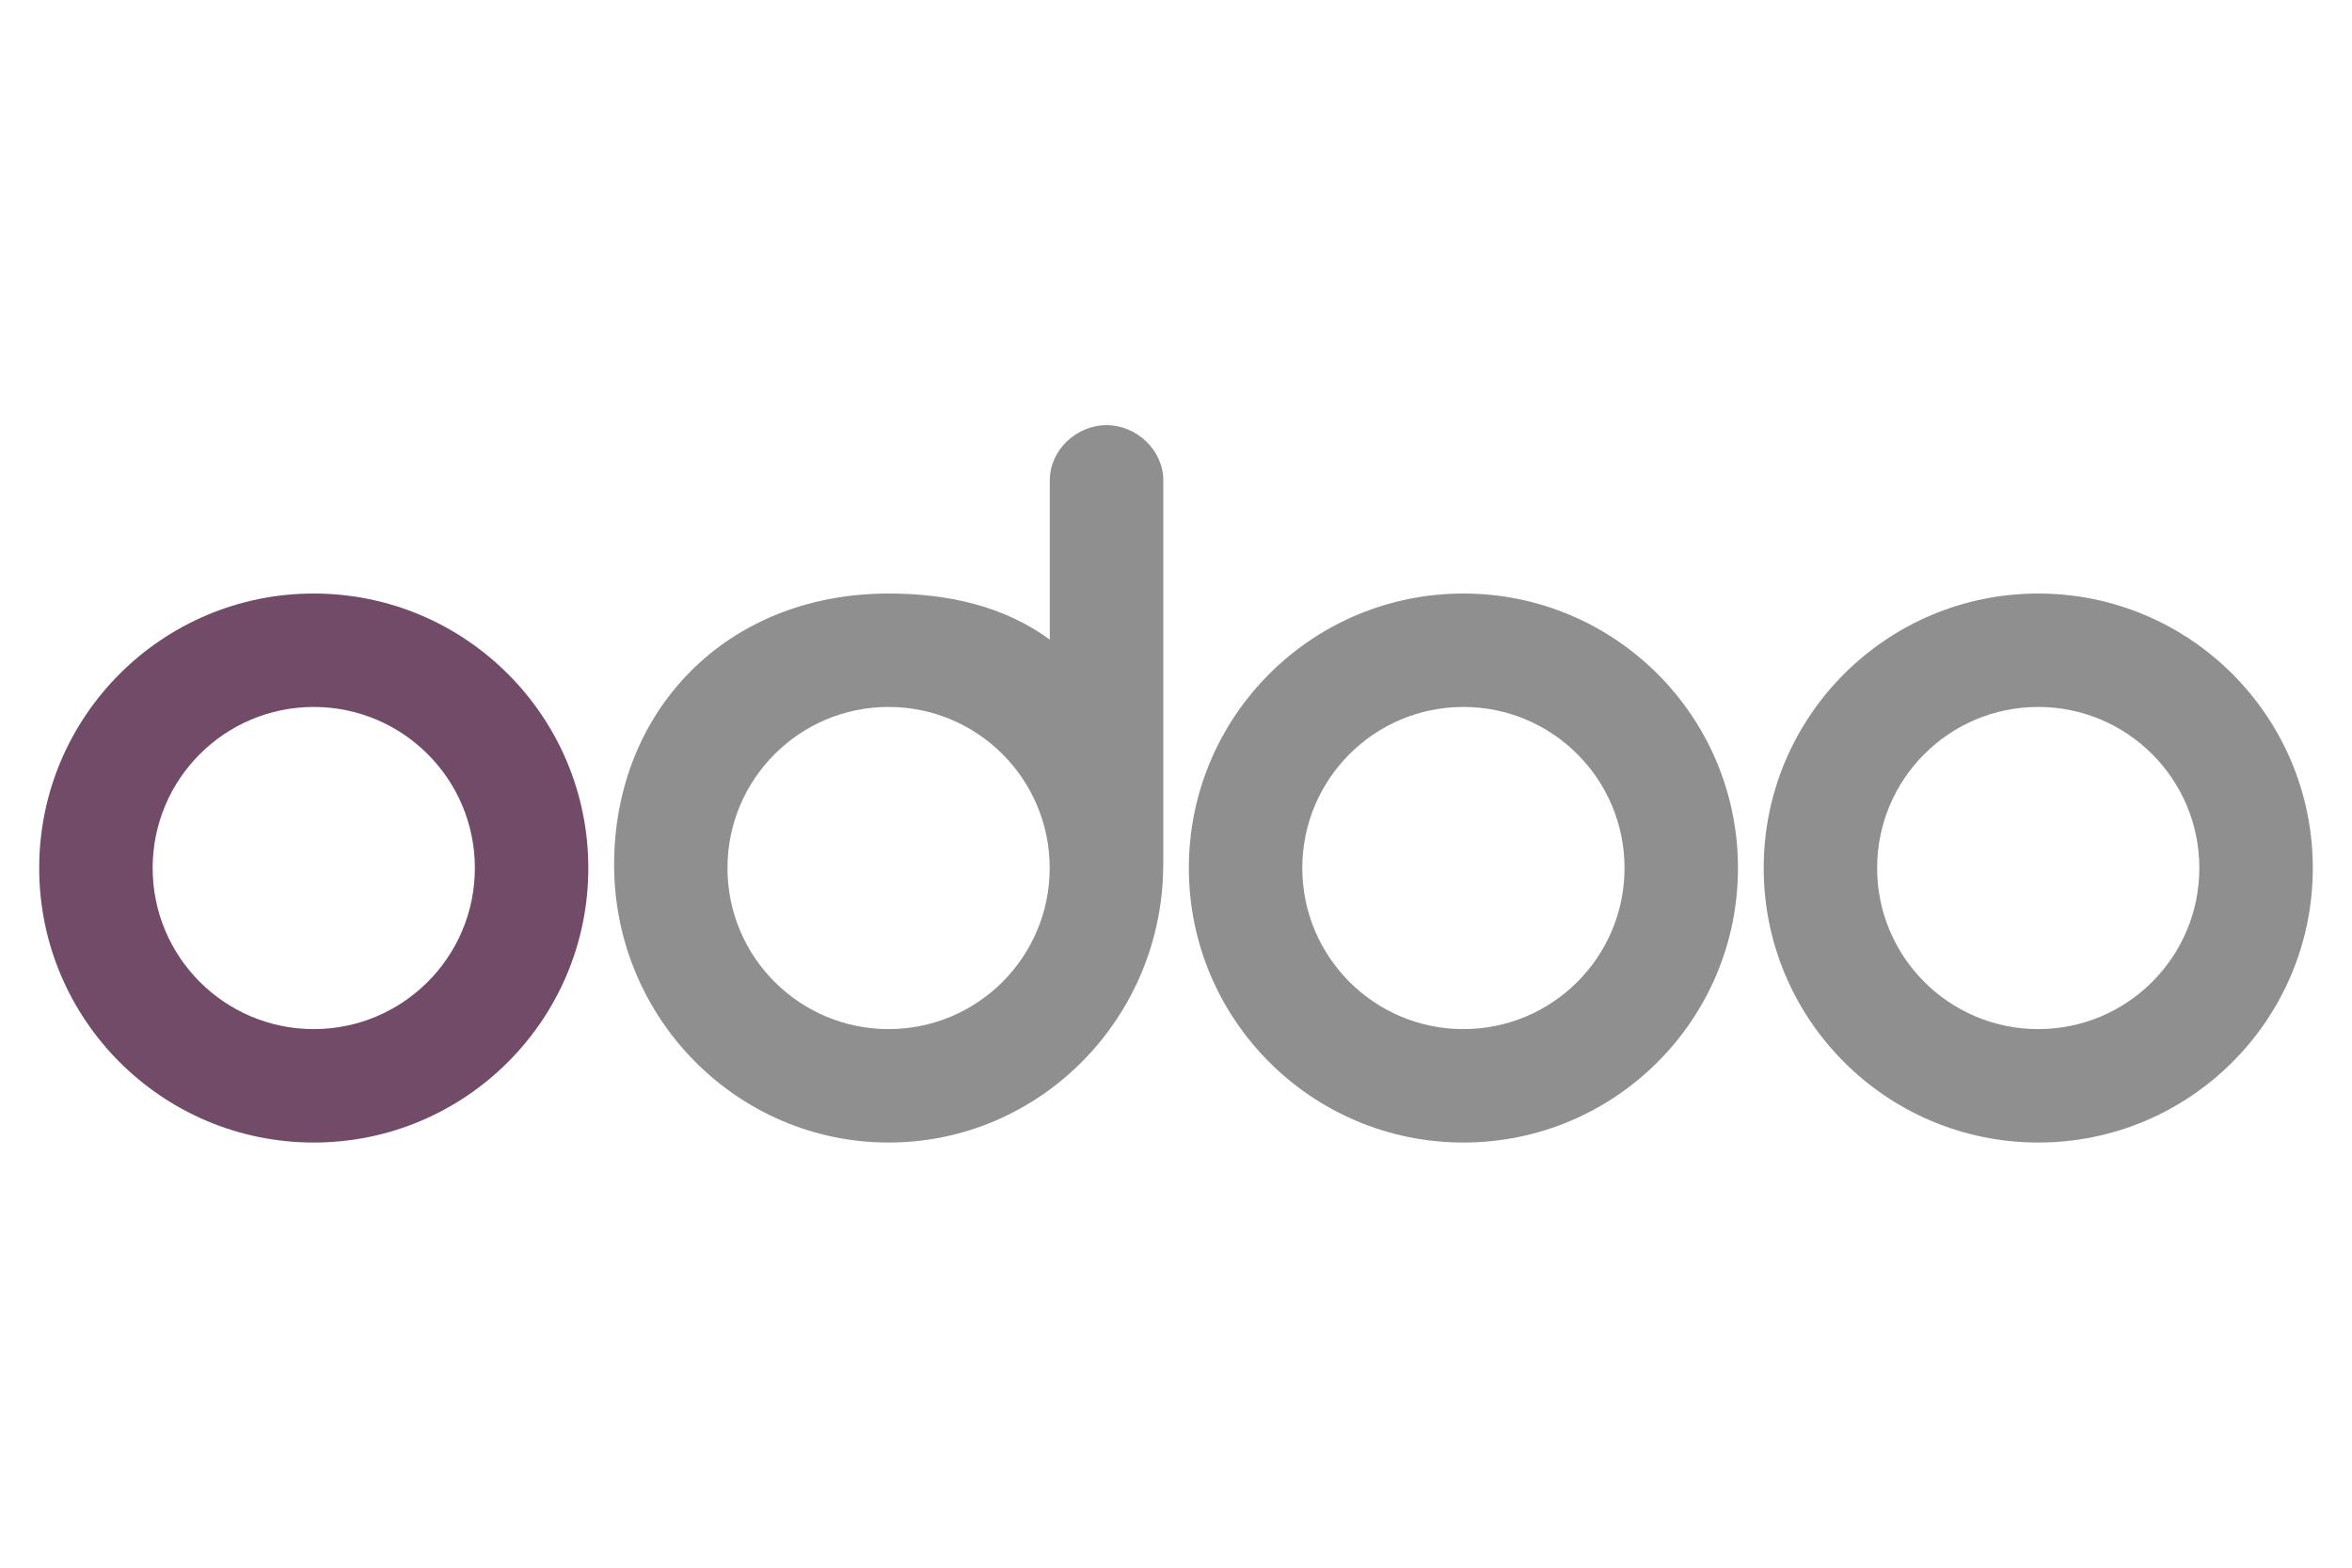
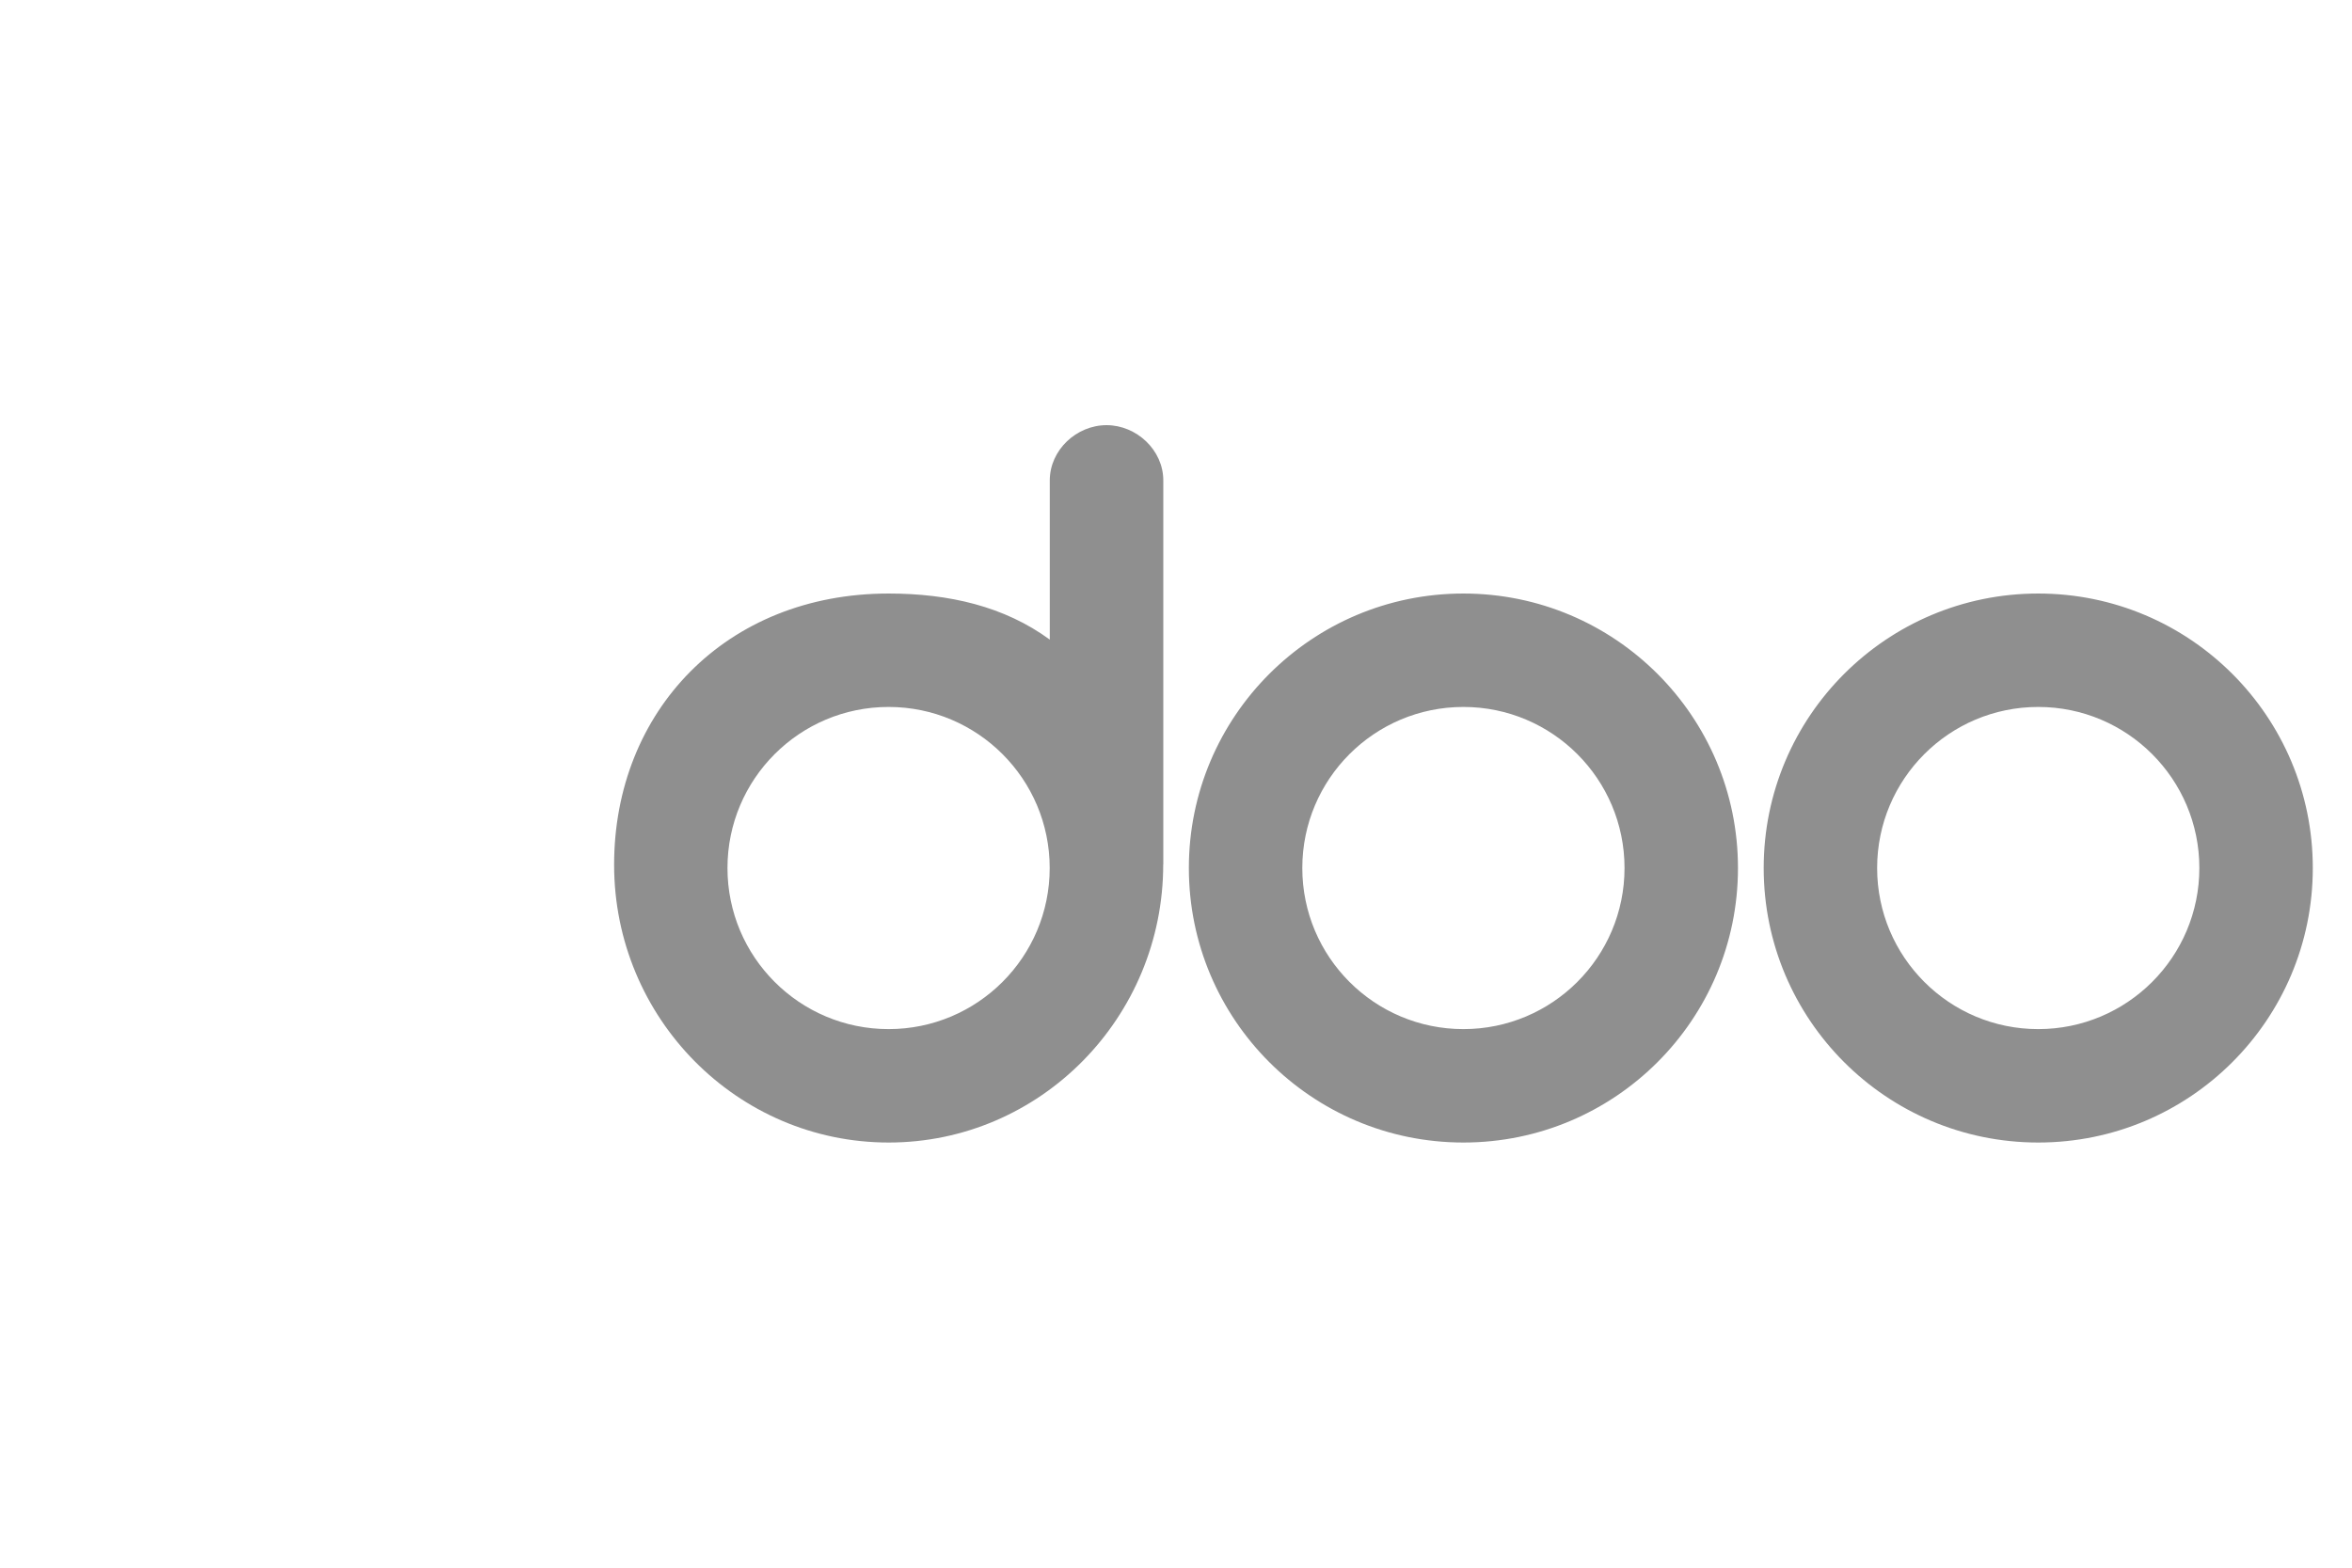
<svg xmlns="http://www.w3.org/2000/svg" id="Calque_2" viewBox="0 0 300 200">
  <g id="Calque_1-2">
    <path d="M259.98,145.76c-19.34,0-35.02-15.68-35.02-35.02s15.68-35.02,35.02-35.02,35.02,15.68,35.02,35.02h0c0,19.34-15.68,35.02-35.02,35.02ZM259.98,131.29c11.35,0,20.55-9.2,20.55-20.55s-9.2-20.55-20.55-20.55-20.55,9.2-20.55,20.55,9.2,20.55,20.55,20.55ZM186.66,145.76c-19.34,0-35.02-15.68-35.02-35.02s15.68-35.02,35.02-35.02,35.02,15.68,35.02,35.02h0c0,19.34-15.68,35.02-35.02,35.02ZM186.66,131.29c11.35,0,20.55-9.2,20.55-20.55s-9.2-20.55-20.55-20.55-20.55,9.2-20.55,20.55,9.2,20.55,20.55,20.55ZM148.37,110.27c0,19.57-15.69,35.49-35.02,35.49s-35.02-15.88-35.02-35.44,14.24-34.6,35.02-34.6c7.66,0,14.76,1.63,20.55,5.88v-20.31c0-3.88,3.41-7.05,7.24-7.05s7.24,3.18,7.24,7.05v48.99ZM113.34,131.29c11.35,0,20.55-9.2,20.55-20.55s-9.2-20.55-20.55-20.55-20.55,9.2-20.55,20.55,9.2,20.55,20.55,20.55Z" style="fill:#8f8f8f;" />
-     <path d="M40.02,145.76c-19.34,0-35.02-15.68-35.02-35.02s15.68-35.02,35.02-35.02,35.02,15.68,35.02,35.02h0c0,19.34-15.68,35.02-35.02,35.02ZM40.02,131.29c11.35,0,20.55-9.2,20.55-20.55s-9.2-20.55-20.55-20.55-20.55,9.2-20.55,20.55,9.2,20.55,20.55,20.55Z" style="fill:#714b67;" />
-     <rect width="300" height="200" style="fill:none;" />
  </g>
</svg>